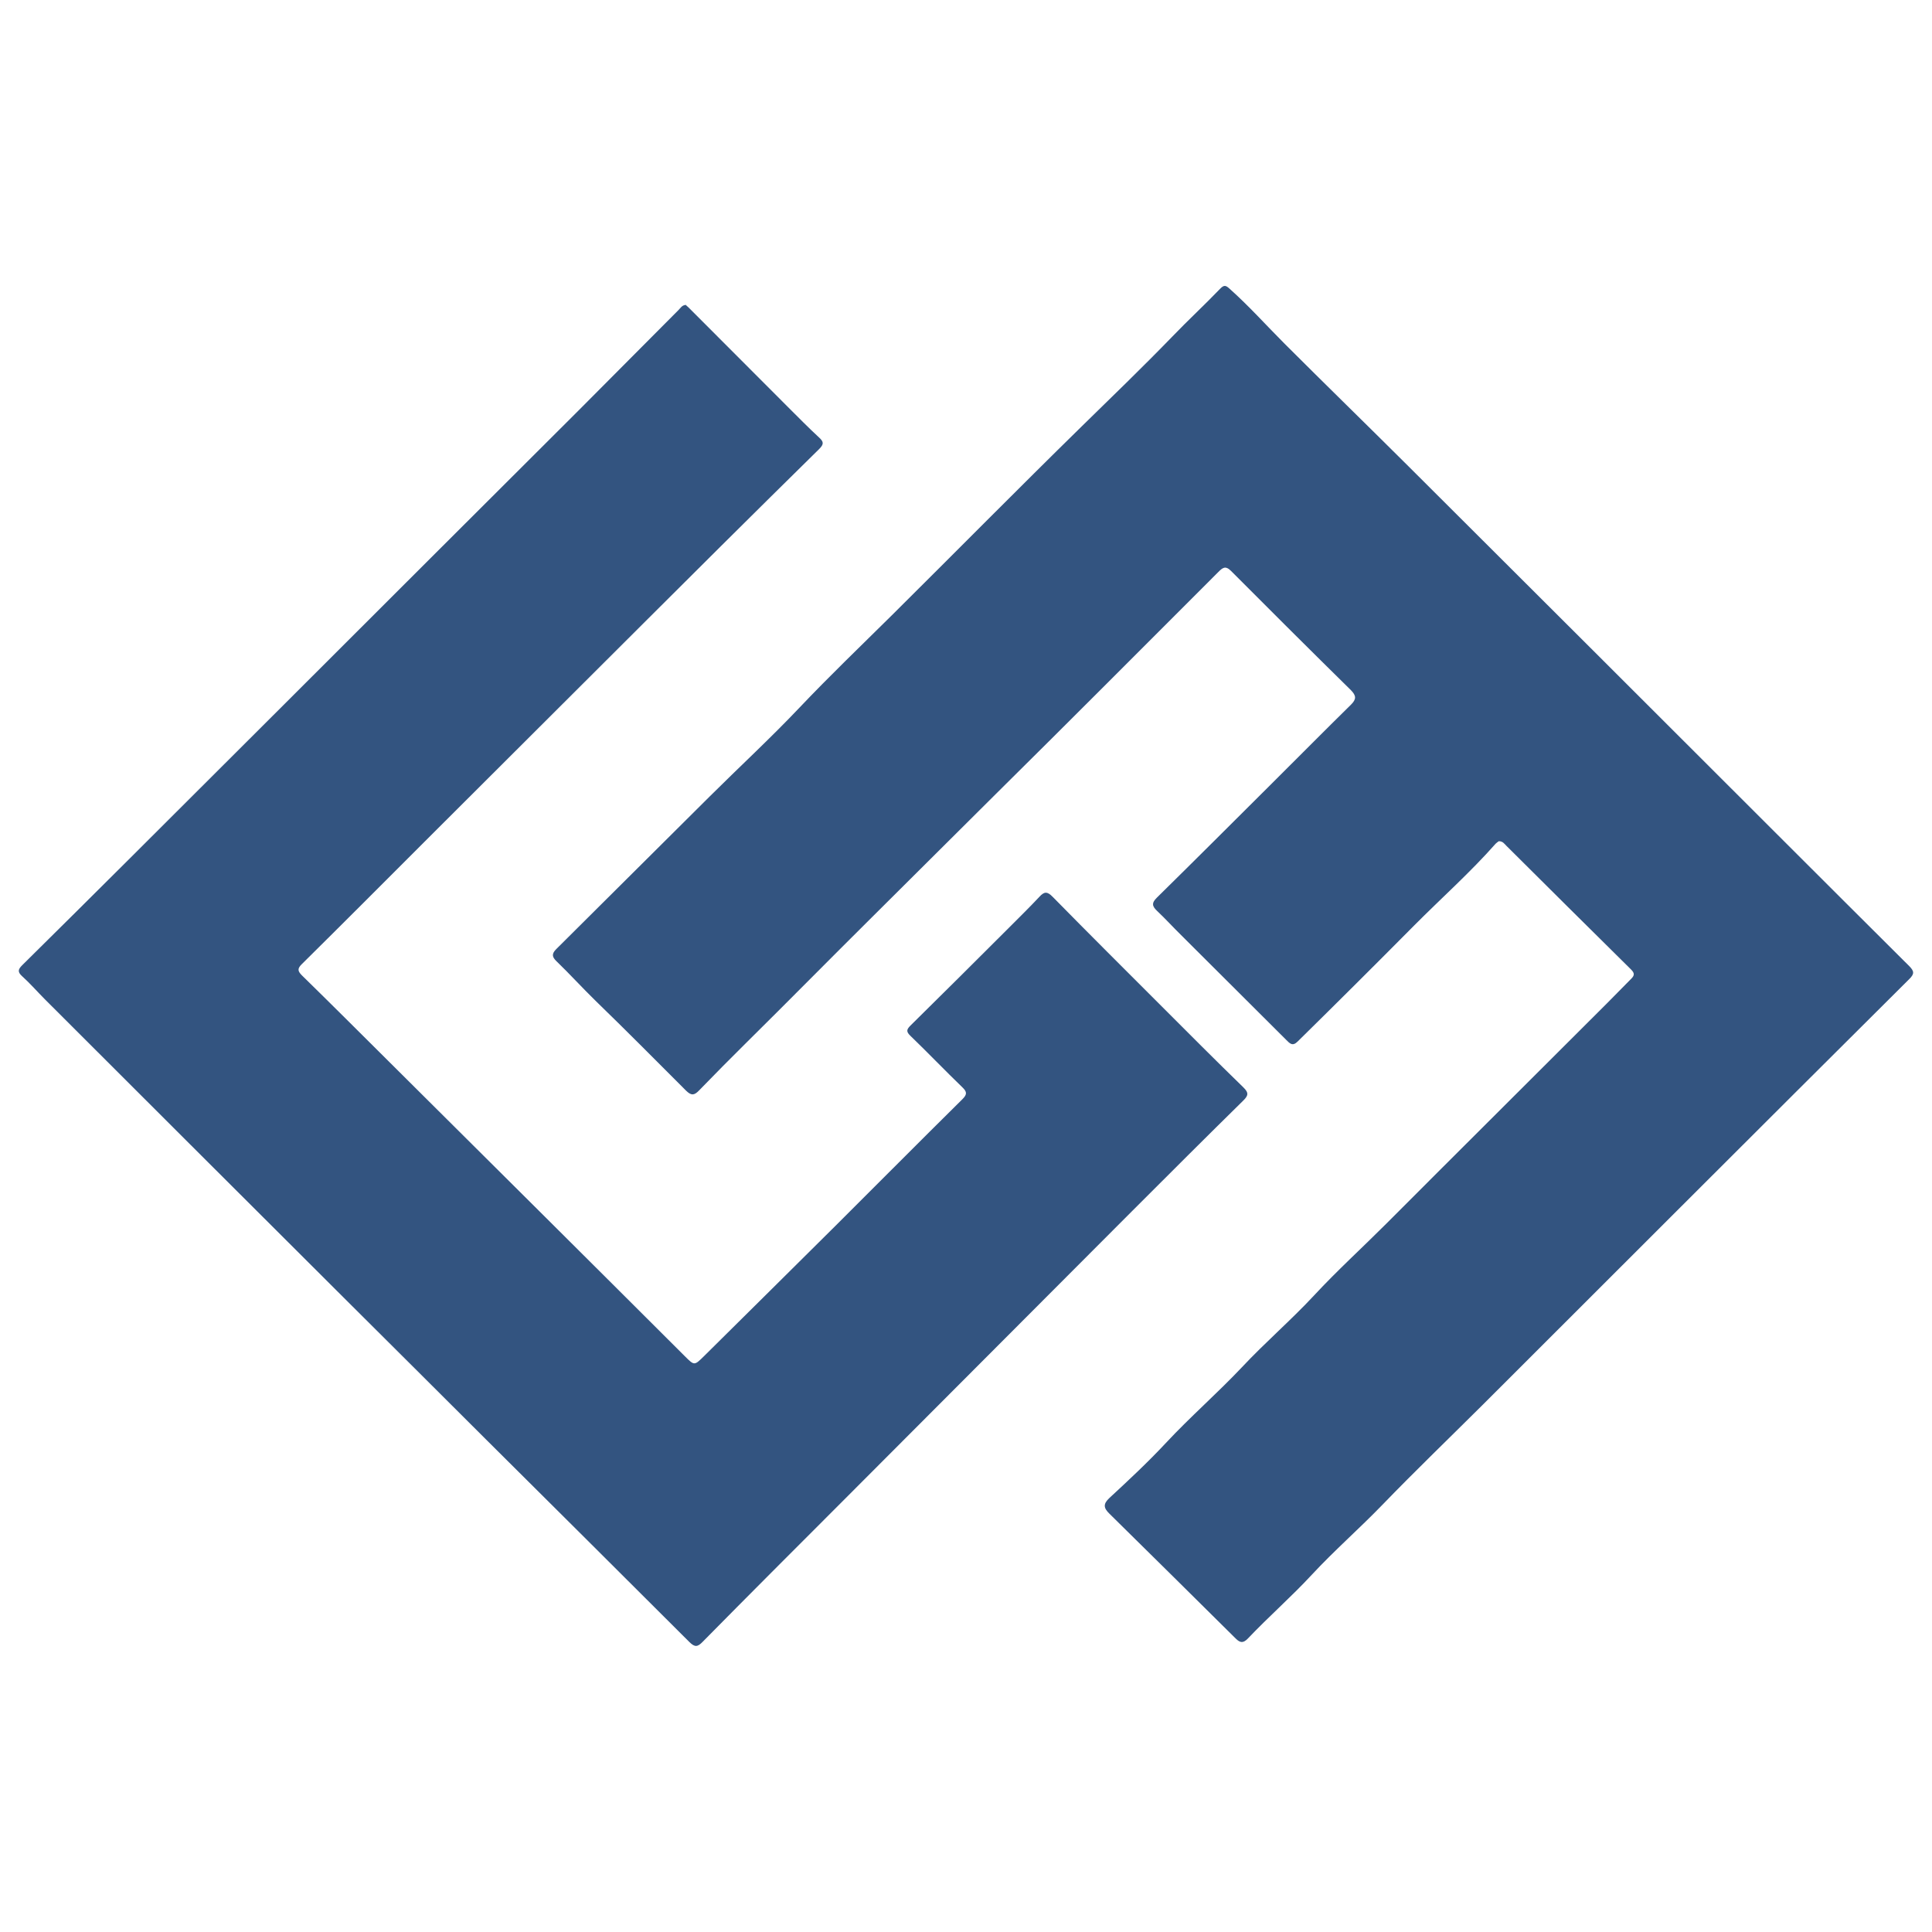
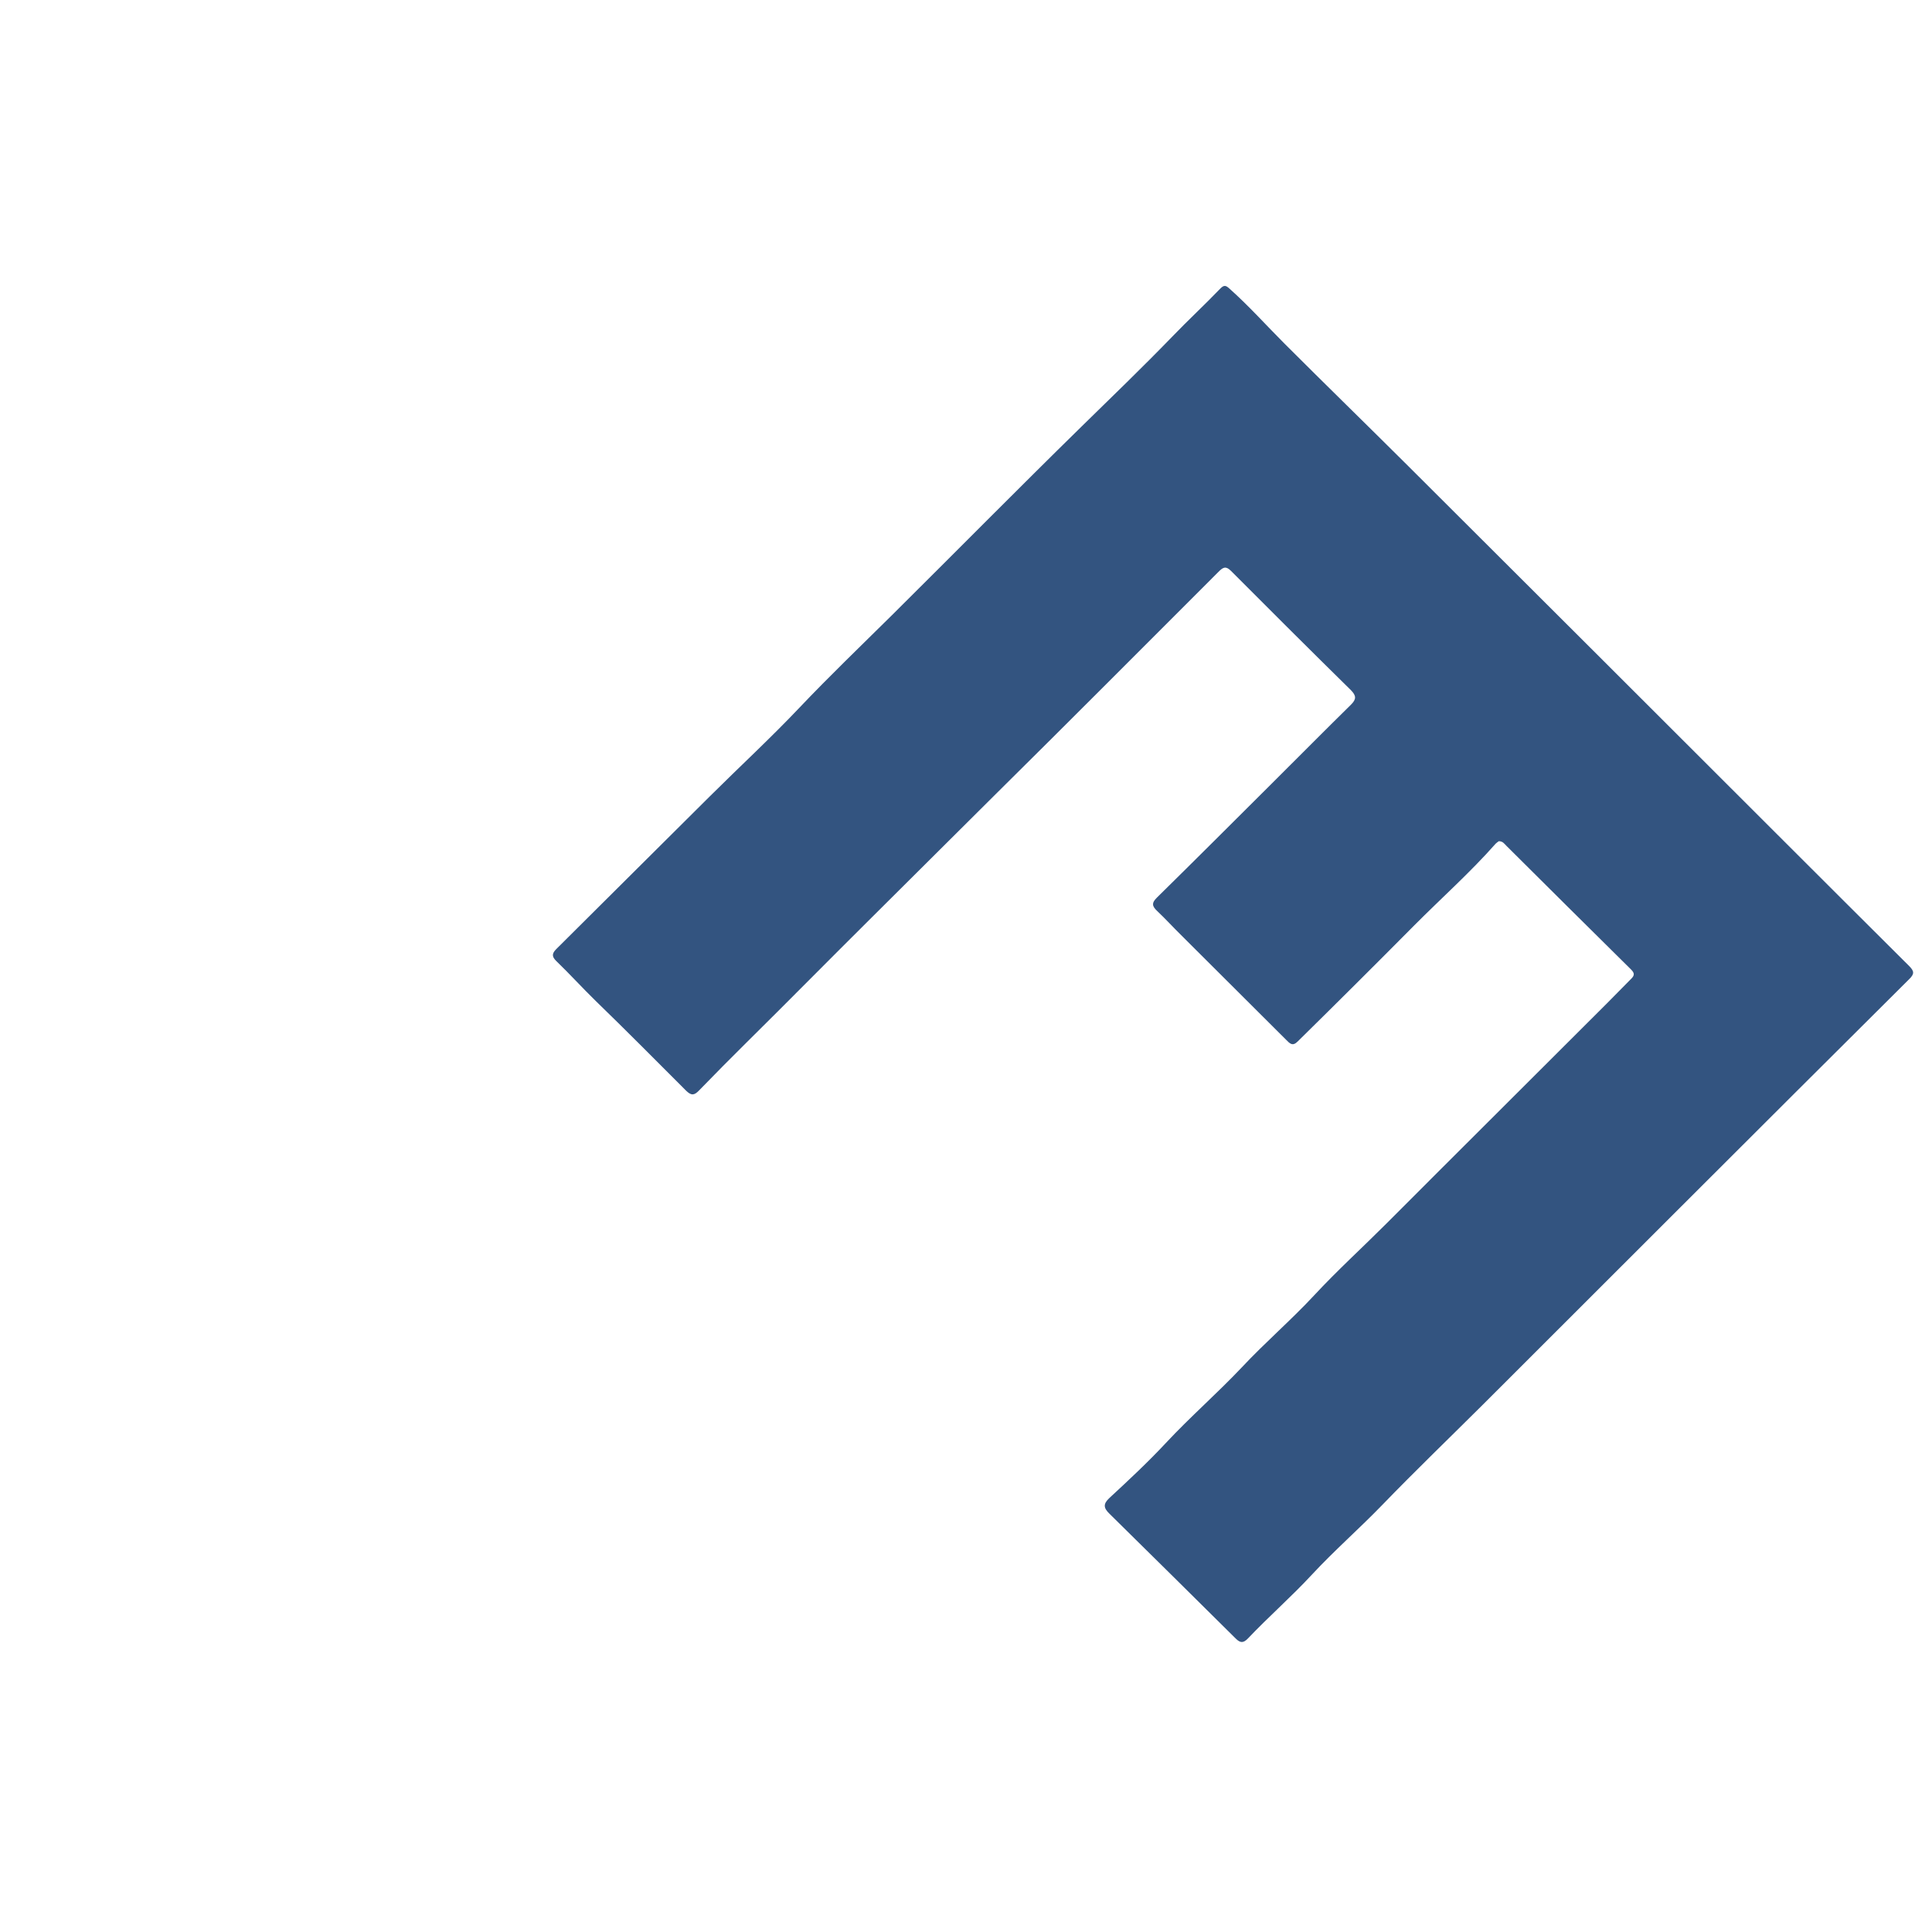
<svg xmlns="http://www.w3.org/2000/svg" version="1.1" viewBox="0 0 1200 1200">
  <defs>
    <style>
      .cls-1 {
        fill: #335480;
      }
    </style>
  </defs>
  <g>
    <g id="Capa_1">
      <g>
        <path class="cls-1" d="M931.1,522.4c-.6.4-1.4.9-2.1,1.6-15.8,17.9-33.7,33.8-50.6,50.8-24,24.2-48.1,48.2-72.4,72.1-3.2,3.2-4.9,1.2-7.1-1-21.7-21.7-43.5-43.4-65.3-65.1-5-4.9-9.7-10.1-14.8-14.9-3.2-3-3.7-5-.2-8.4,23.9-23.5,47.5-47.1,71.3-70.8,16.4-16.3,32.7-32.8,49.2-49,3.4-3.4,3.4-5.5,0-9-25-24.6-49.8-49.3-74.5-74.1-3.5-3.5-5.3-1.9-7.9.7-46,46-91.8,92-138,137.7-25.8,25.6-51.6,51.3-77.4,77-26.1,25.9-51.9,52.1-78,77.9-9.8,9.7-19.5,19.5-29.1,29.4-2.9,3-4.7,3.4-8,.2-18.7-18.7-37.3-37.5-56.3-55.9-8.2-8-15.9-16.5-24.2-24.5-2.8-2.7-3.2-4.6-.2-7.6,31.8-31.5,63.4-63.2,95.2-94.7,18.6-18.5,37.9-36.3,55.9-55.3,18.6-19.6,38.1-38.3,57.3-57.3,39.4-39.1,78.3-78.5,117.9-117.3,18.9-18.5,37.9-36.8,56.3-55.8,9.7-10.1,20-19.6,29.7-29.7,2.5-2.6,3.6-2.2,6,0,12.1,10.8,22.8,22.8,34.2,34.2,25.4,25.4,51.2,50.5,76.7,75.9,76.5,76.2,152.9,152.6,229.3,228.9,27.3,27.2,54.5,54.5,81.8,81.6,3.2,3.2,3.4,4.9,0,8.2-47.5,47.2-94.8,94.5-142.2,141.8-40.8,40.7-81.5,81.5-122.3,122.2-20.9,20.8-42.2,41.3-62.7,62.5-14.3,14.8-29.9,28.4-43.9,43.5-12.7,13.7-26.8,26-39.6,39.5-2.9,3-4.8,2.8-7.6,0-26.1-25.9-52.2-51.7-78.4-77.5-3.6-3.5-4.1-6,0-9.8,12-11.1,23.9-22.2,35.1-34.2,15.1-16.2,31.9-30.8,47.1-46.9,14.5-15.5,30.6-29.3,45-44.8,14.3-15.4,29.8-29.5,44.6-44.3,45.6-45.7,91.4-91.2,137.1-136.9,5.1-5.1,10.1-10.3,15.2-15.4,2.1-2.1,2.1-3.5-.1-5.7-25.9-25.6-51.7-51.2-77.5-76.9-1.2-1.2-2.2-2.8-4.5-2.8Z" />
-         <path class="cls-1" d="M425.7,189.2c.6.6,1.4,1.2,2,1.8,20.5,20.5,40.9,41,61.4,61.5,6.5,6.5,12.9,13,19.6,19.2,3,2.7,3.1,4.2.1,7.2-20.4,20-40.7,40.2-61,60.3-30.9,30.7-61.7,61.5-92.5,92.2-30.6,30.5-61.2,61-91.7,91.5-25.3,25.3-50.6,50.7-76,75.8-3,2.9-2.8,4.4,0,7.2,17.9,17.5,35.7,35.3,53.5,53,31.3,31.1,62.6,62.3,93.9,93.4,30.2,30,60.3,60.1,90.5,90.2,5.8,5.8,5.8,5.7,11.8-.2,27.2-27,54.5-53.9,81.6-80.9,26.3-26.2,52.5-52.6,78.9-78.7,2.9-2.9,2.9-4.5,0-7.3-10.9-10.5-21.4-21.5-32.3-32-2.7-2.6-2.5-3.9,0-6.4,20.6-20.3,41.2-40.8,61.7-61.3,6.2-6.2,12.4-12.3,18.4-18.7,3-3.3,4.9-3.4,8.2,0,22.5,22.9,45.2,45.5,67.9,68.2,16.8,16.8,33.5,33.6,50.5,50.1,3.6,3.5,3.2,5.2-.2,8.5-22.9,22.5-45.6,45.2-68.3,67.9-30.5,30.5-61,61.1-91.5,91.7-30.1,30.2-60.2,60.3-90.2,90.4-28.6,28.6-57.2,57.2-85.6,86-3.1,3.2-4.8,3.4-8.1.2-42.1-42.1-84.3-84-126.5-126-29.5-29.4-58.9-58.8-88.4-88.1-31.7-31.6-63.3-63.2-95-94.8-30.1-30.1-60.3-60.2-90.4-90.3-4.8-4.8-9.3-10-14.3-14.5-3.1-2.8-2.3-4.4.2-6.9,22.3-22,44.5-44.1,66.7-66.2,31.8-31.7,63.6-63.4,95.4-95.2,30.4-30.4,60.8-60.8,91.2-91.1,30.7-30.6,61.4-61.3,92.1-91.9,20.8-20.8,41.4-41.7,62.2-62.5,1.2-1.2,2.1-2.9,4.3-3.1Z" />
      </g>
    </g>
  </g>
</svg>